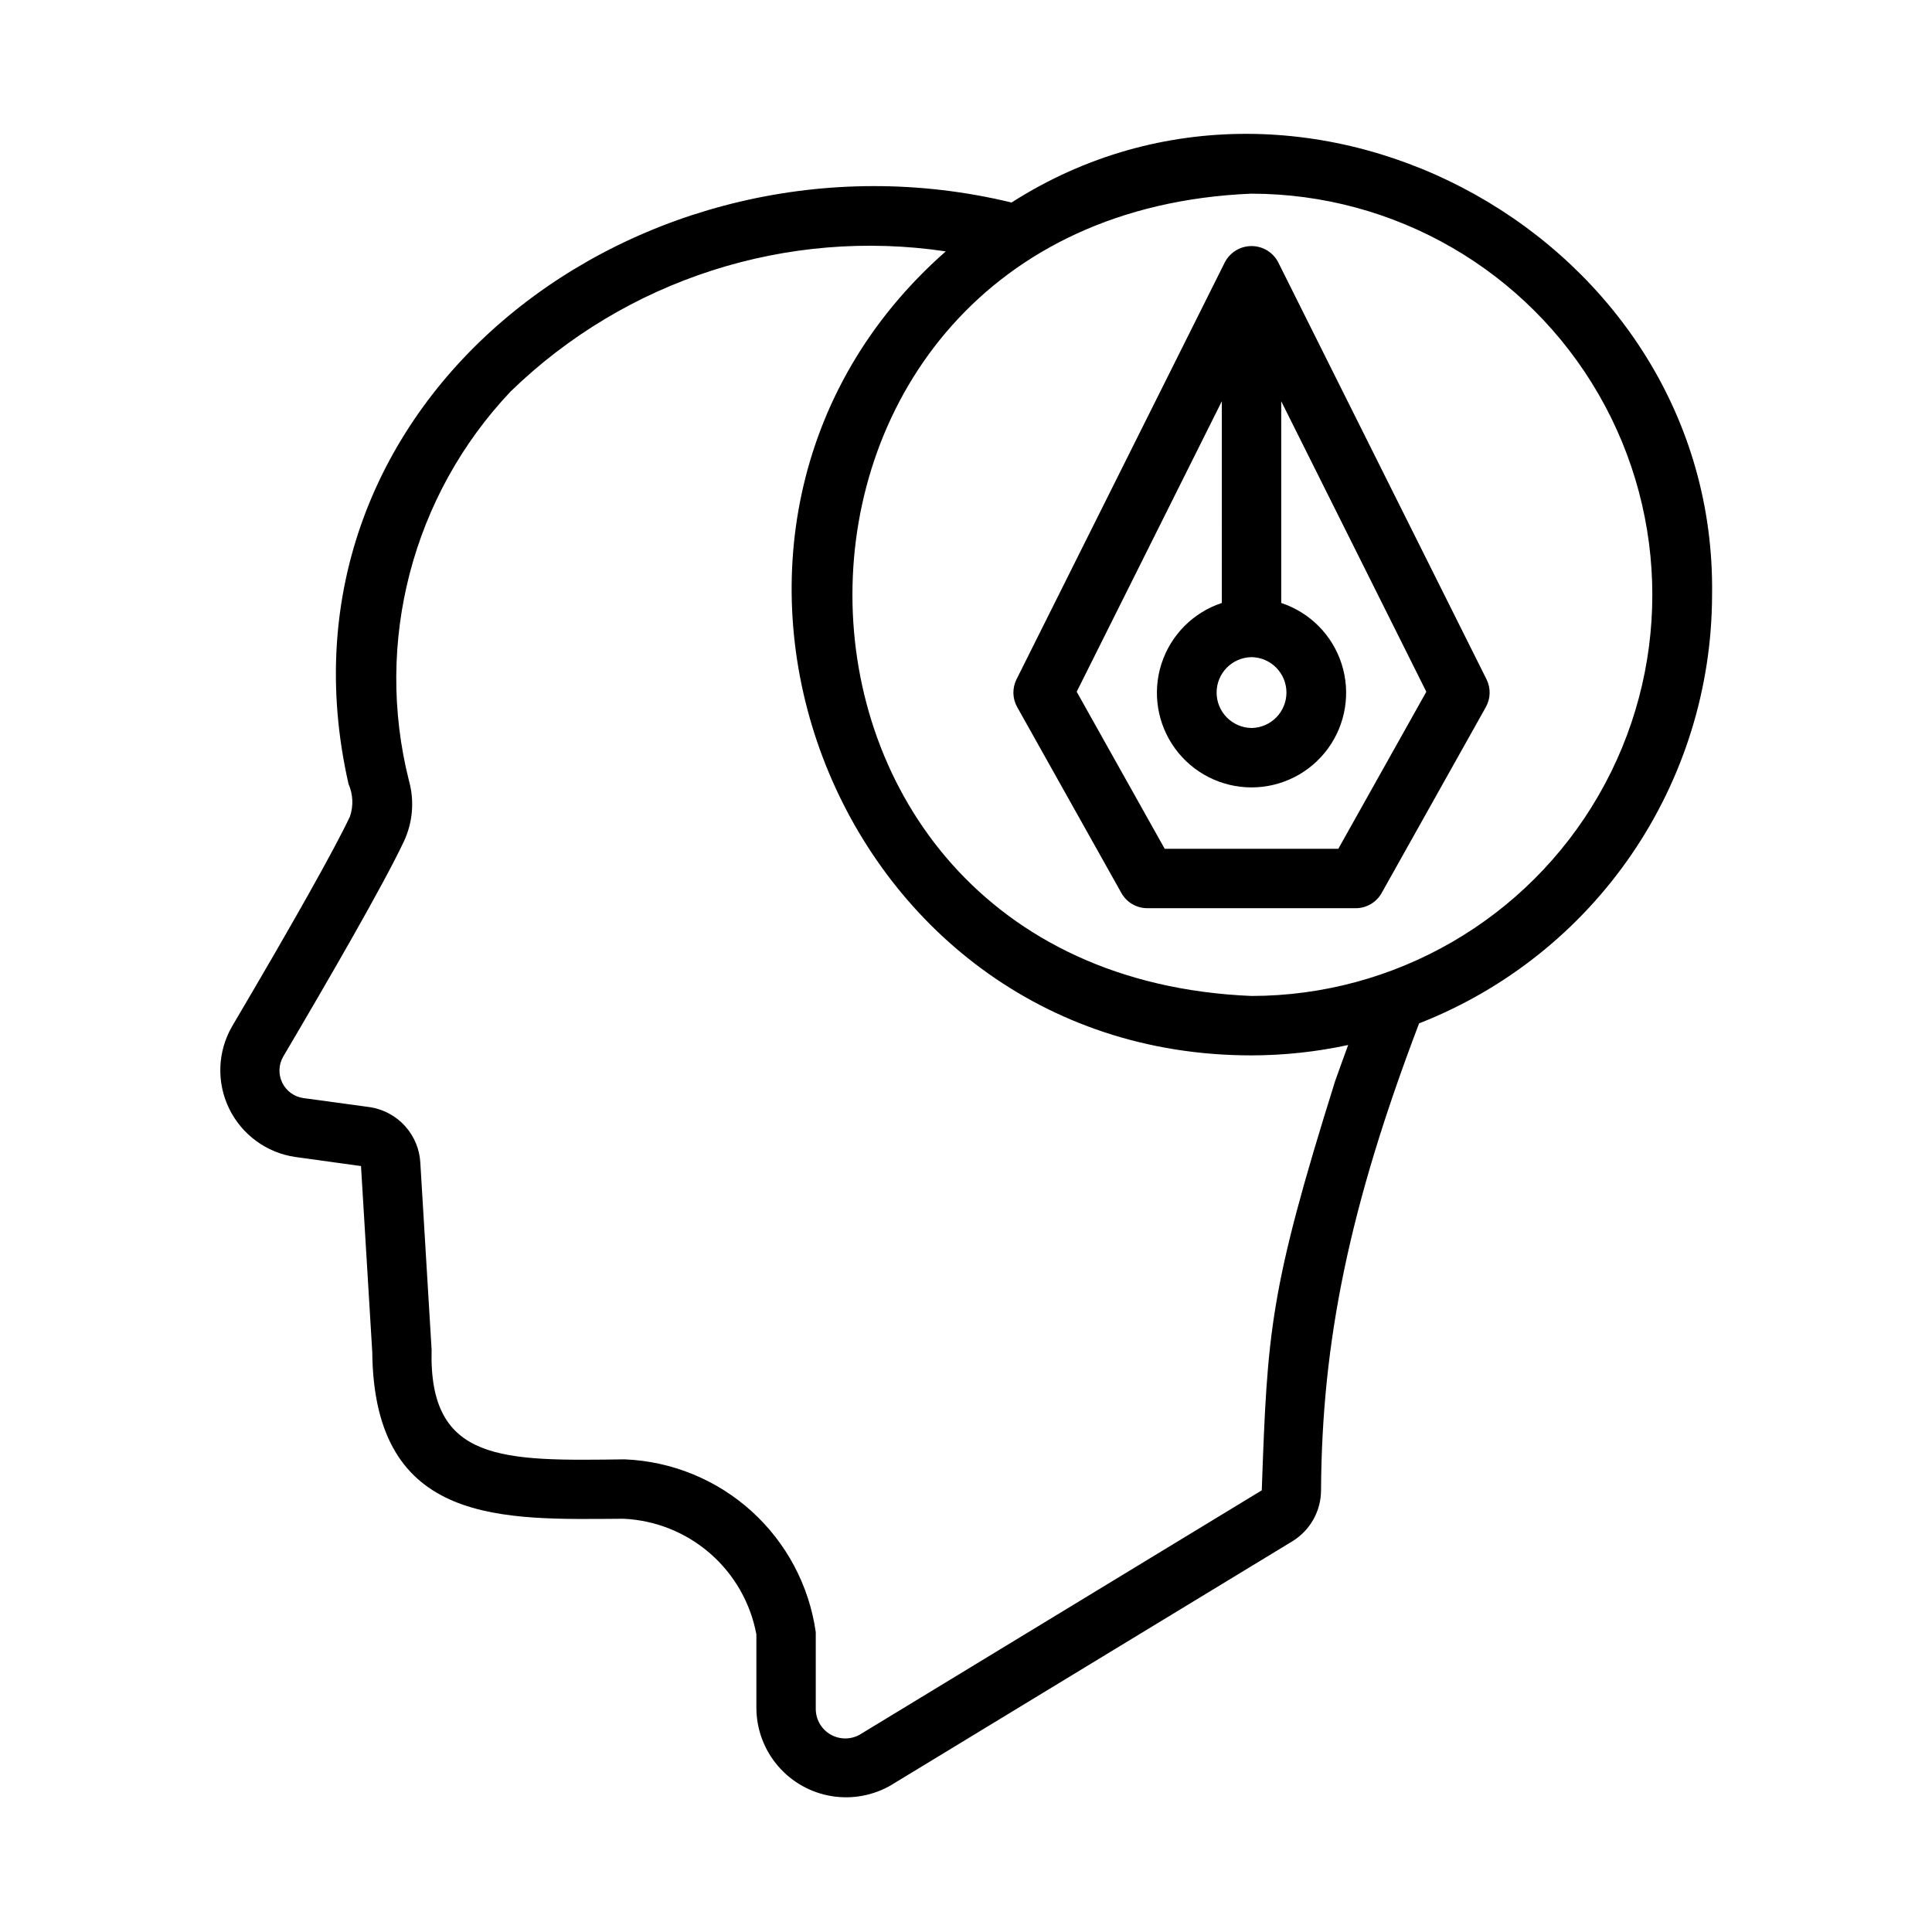
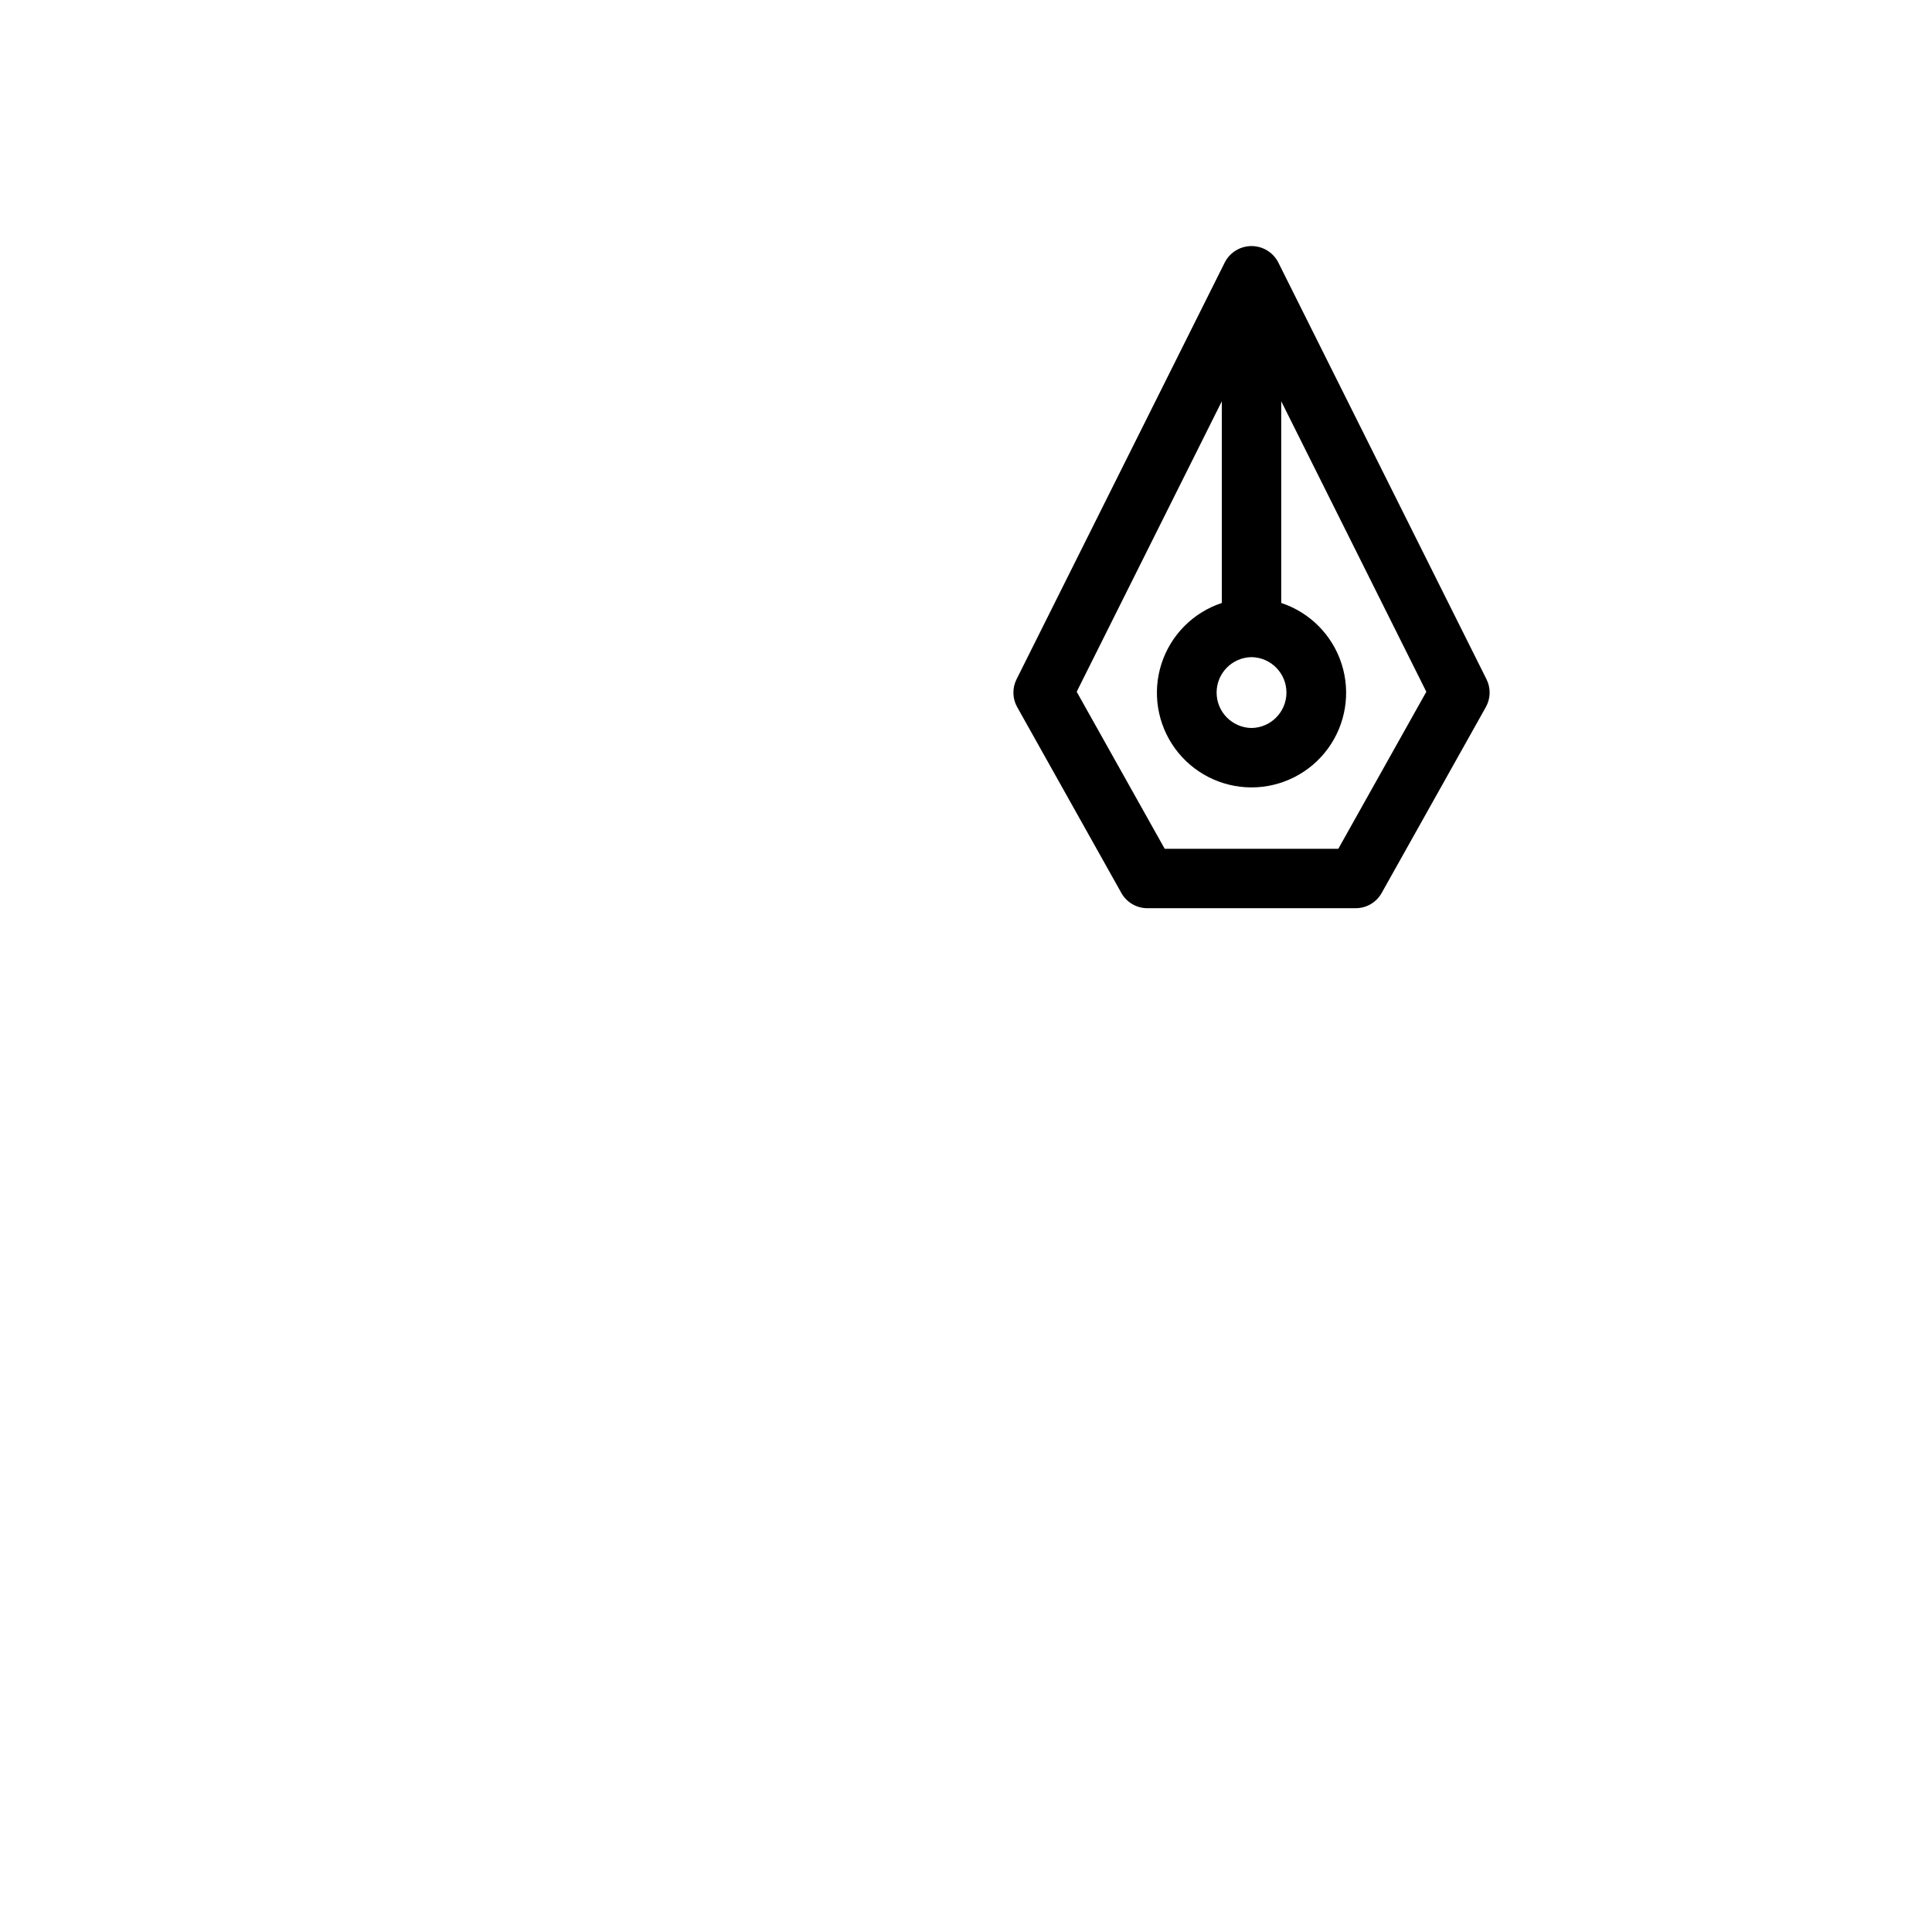
<svg xmlns="http://www.w3.org/2000/svg" fill="#000000" width="800px" height="800px" version="1.1" viewBox="144 144 512 512">
  <g>
    <path d="m441.18 380.66c1.395 2.484 4.019 4.023 6.871 4.023h55.23c2.848 0 5.477-1.539 6.867-4.023l27.617-49.277c1.273-2.273 1.34-5.031 0.176-7.363l-55.234-110.57c-1.379-2.606-4.09-4.238-7.039-4.238-2.953 0-5.66 1.633-7.043 4.238l-55.234 110.57c-1.164 2.332-1.102 5.09 0.172 7.363zm34.488-62.512c5.129 0.074 9.254 4.258 9.254 9.391-0.004 5.133-4.125 9.312-9.254 9.387-5.133-0.074-9.254-4.258-9.254-9.387 0-5.133 4.121-9.316 9.254-9.391zm-7.871-67.812-0.004 53.457c-7.606 2.516-13.551 8.512-16 16.137-2.449 7.629-1.105 15.969 3.613 22.441 4.719 6.473 12.25 10.301 20.258 10.301 8.012 0 15.539-3.828 20.262-10.301 4.719-6.473 6.062-14.812 3.613-22.438-2.449-7.629-8.395-13.625-16-16.141v-53.453l38.453 76.984-23.324 41.617h-46.008l-23.324-41.617z" />
-     <path d="m380.36 616.95 106.19-64.531v-0.004c4.699-2.898 7.551-8.031 7.539-13.551 0.23-39.234 7.414-74.883 25.984-123.66 22.852-8.941 42.48-24.559 56.328-44.812 13.848-20.258 21.277-44.215 21.316-68.754 1.332-93.926-106.87-154.3-185.65-103.97-97.648-23.641-198.89 52.086-175.7 154.11 1.195 2.715 1.332 5.777 0.379 8.59-4.082 8.664-14.891 27.91-31.277 55.688-3.832 6.668-4.113 14.805-0.75 21.723s9.934 11.723 17.543 12.832l17.406 2.406 2.981 49.262c0.453 46.316 34.867 44.398 66.602 44.203 8.465 0.391 16.547 3.633 22.934 9.195 6.391 5.562 10.711 13.121 12.262 21.449v19.629c0.051 5.598 2.078 10.996 5.723 15.246 3.641 4.25 8.668 7.078 14.191 7.984s11.191-0.168 16-3.027zm95.305-421.62 0.004-0.004c37.957 0.035 73.02 20.305 91.988 53.184 18.969 32.875 18.969 73.375 0 106.25-18.969 32.879-54.031 53.145-91.988 53.18-141.04-5.84-141-206.8 0-212.62zm-166.05 335.41c-32.406 0.445-52.031 0.84-51.234-29.027l-2.988-49.531c-0.184-3.613-1.609-7.051-4.027-9.738s-5.688-4.461-9.258-5.027l-17.695-2.414h-0.004c-2.426-0.336-4.527-1.859-5.606-4.066-1.074-2.203-0.984-4.797 0.246-6.918 11.586-19.637 26.531-45.461 31.934-56.93 2.398-5.051 2.894-10.793 1.398-16.18-9.273-36.73 0.891-75.648 26.934-103.16 30.551-29.68 73.195-43.41 115.32-37.133-83.195 73.152-30.855 213.11 81.031 213.07 8.609-0.012 17.195-0.934 25.609-2.754-1.086 2.973-2.223 6.09-3.445 9.539-17.371 55.406-17.953 66.133-19.449 108.48l-106.22 64.551v0.008c-2.43 1.523-5.5 1.594-8 0.184s-4.023-4.074-3.977-6.945v-20.207c-1.75-12.34-7.766-23.68-17.004-32.047-9.238-8.363-21.113-13.23-33.566-13.75z" />
  </g>
</svg>